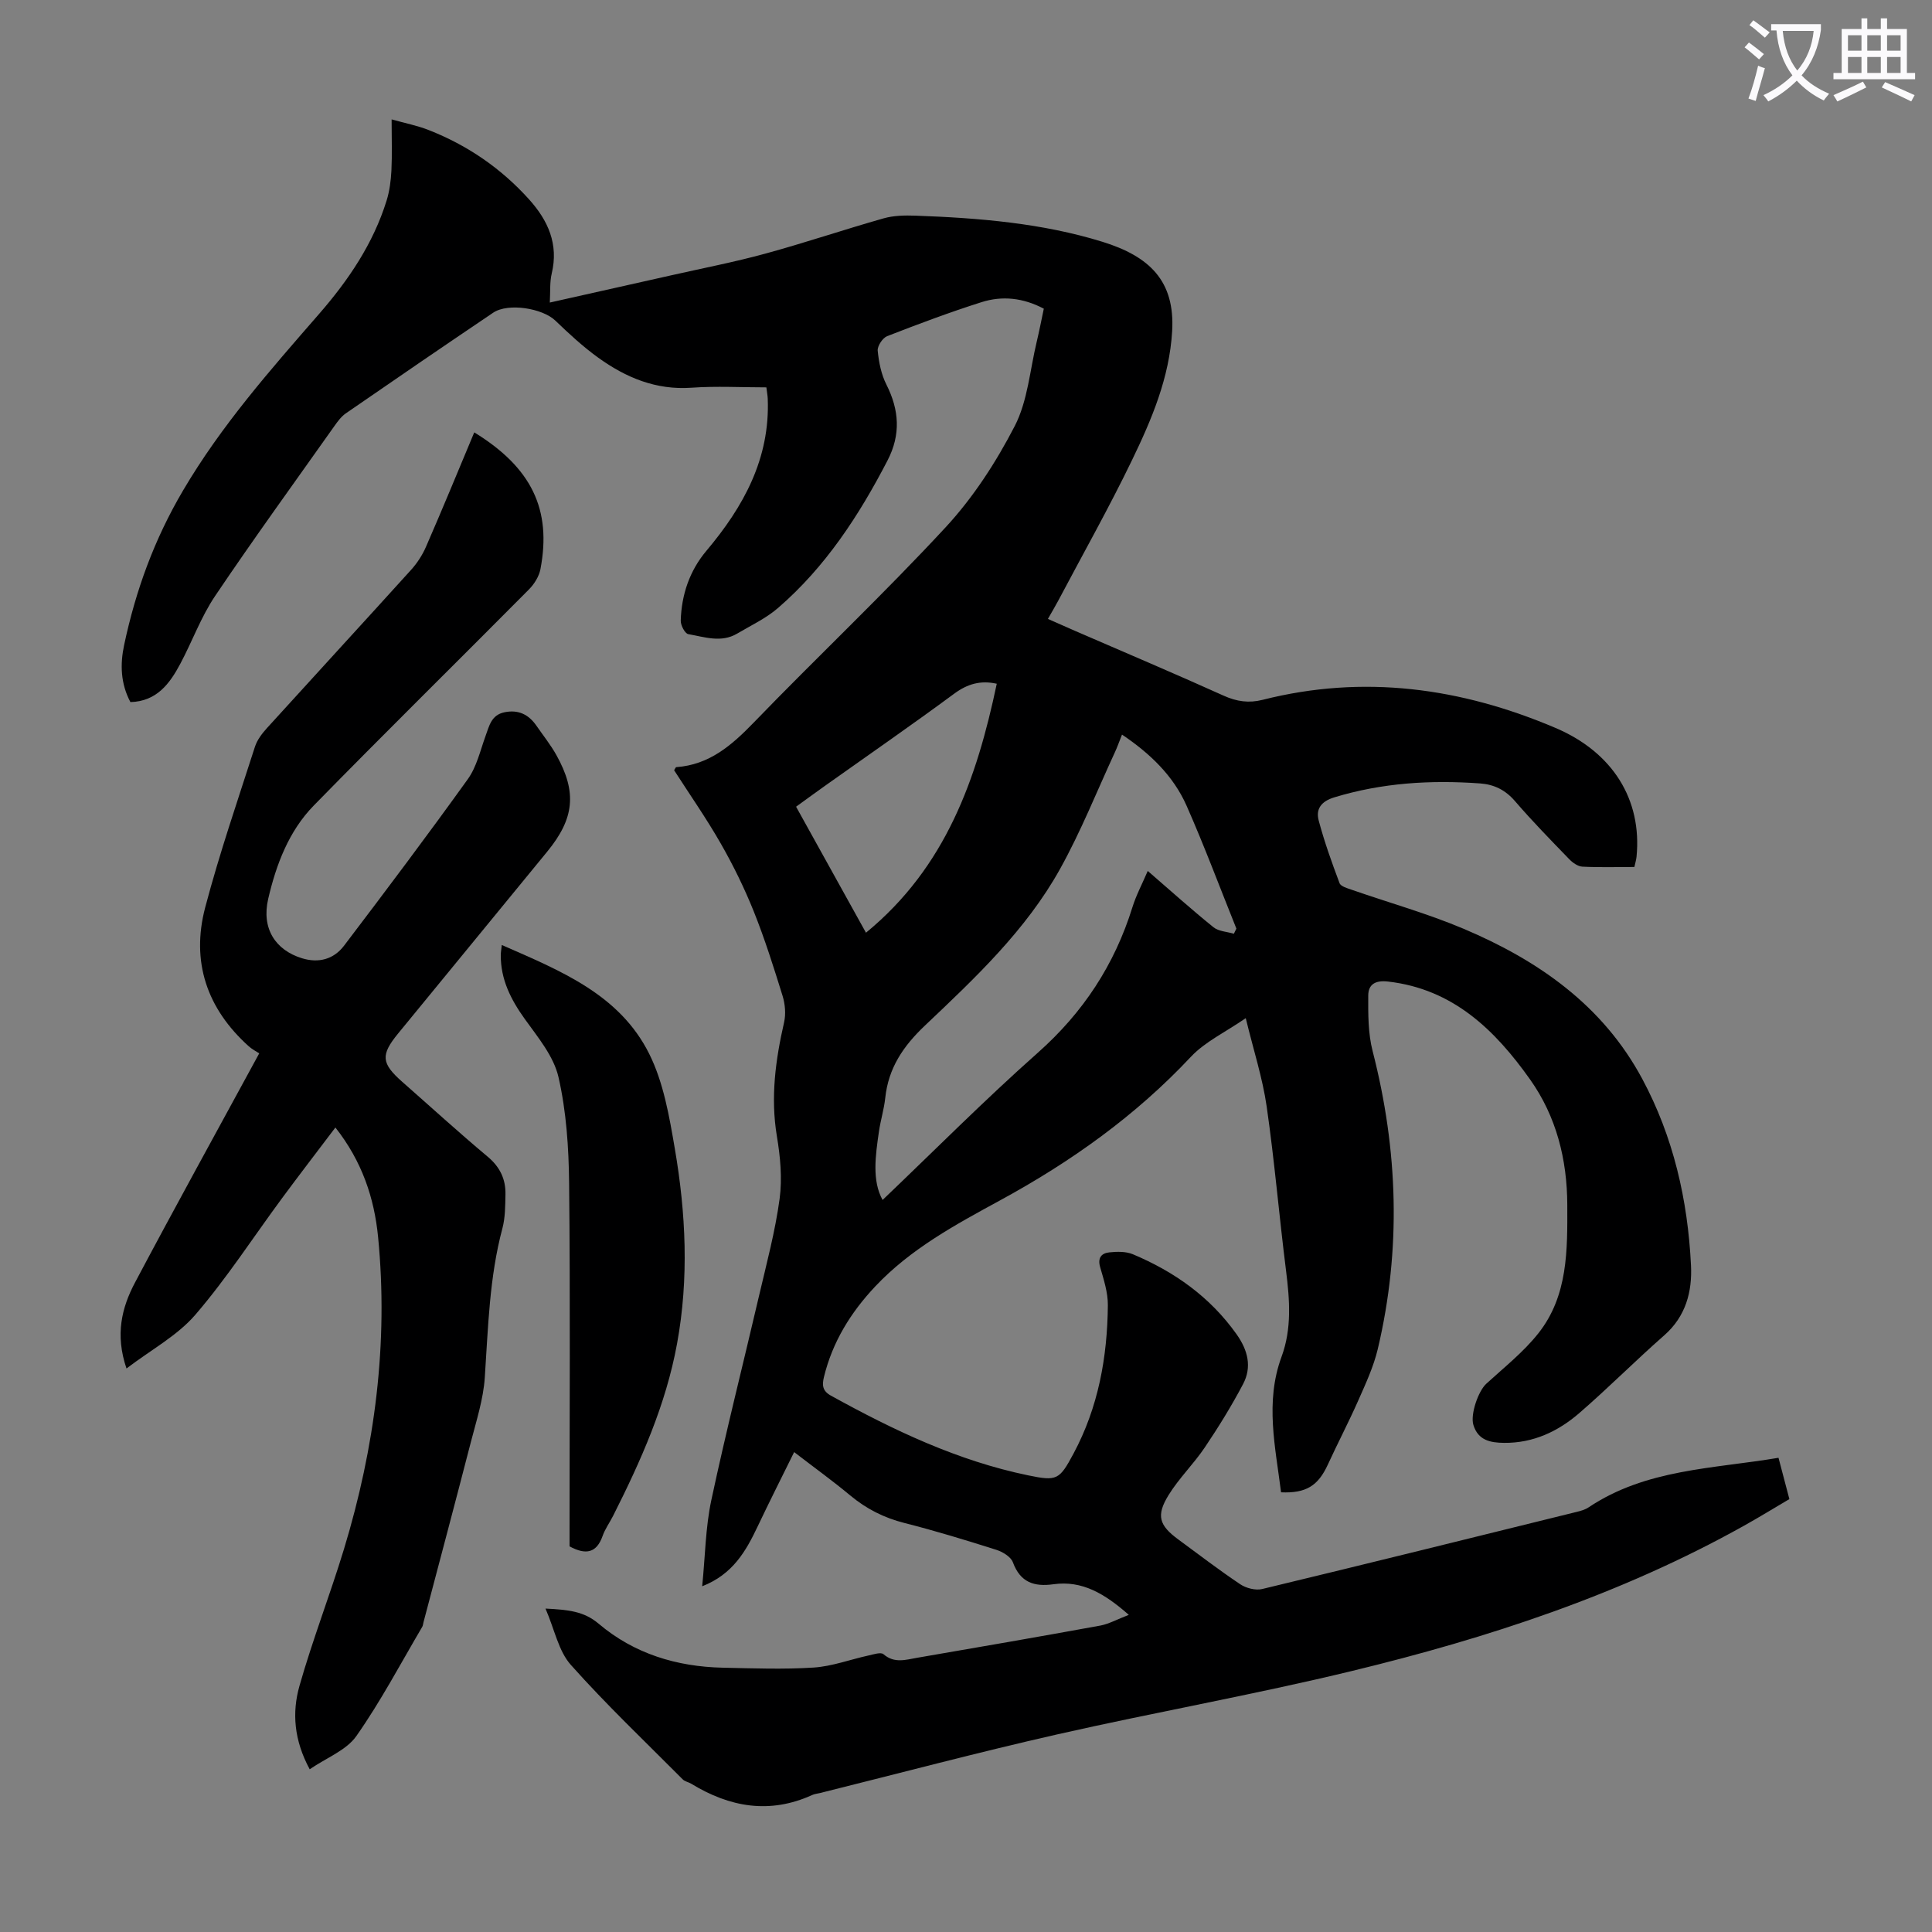
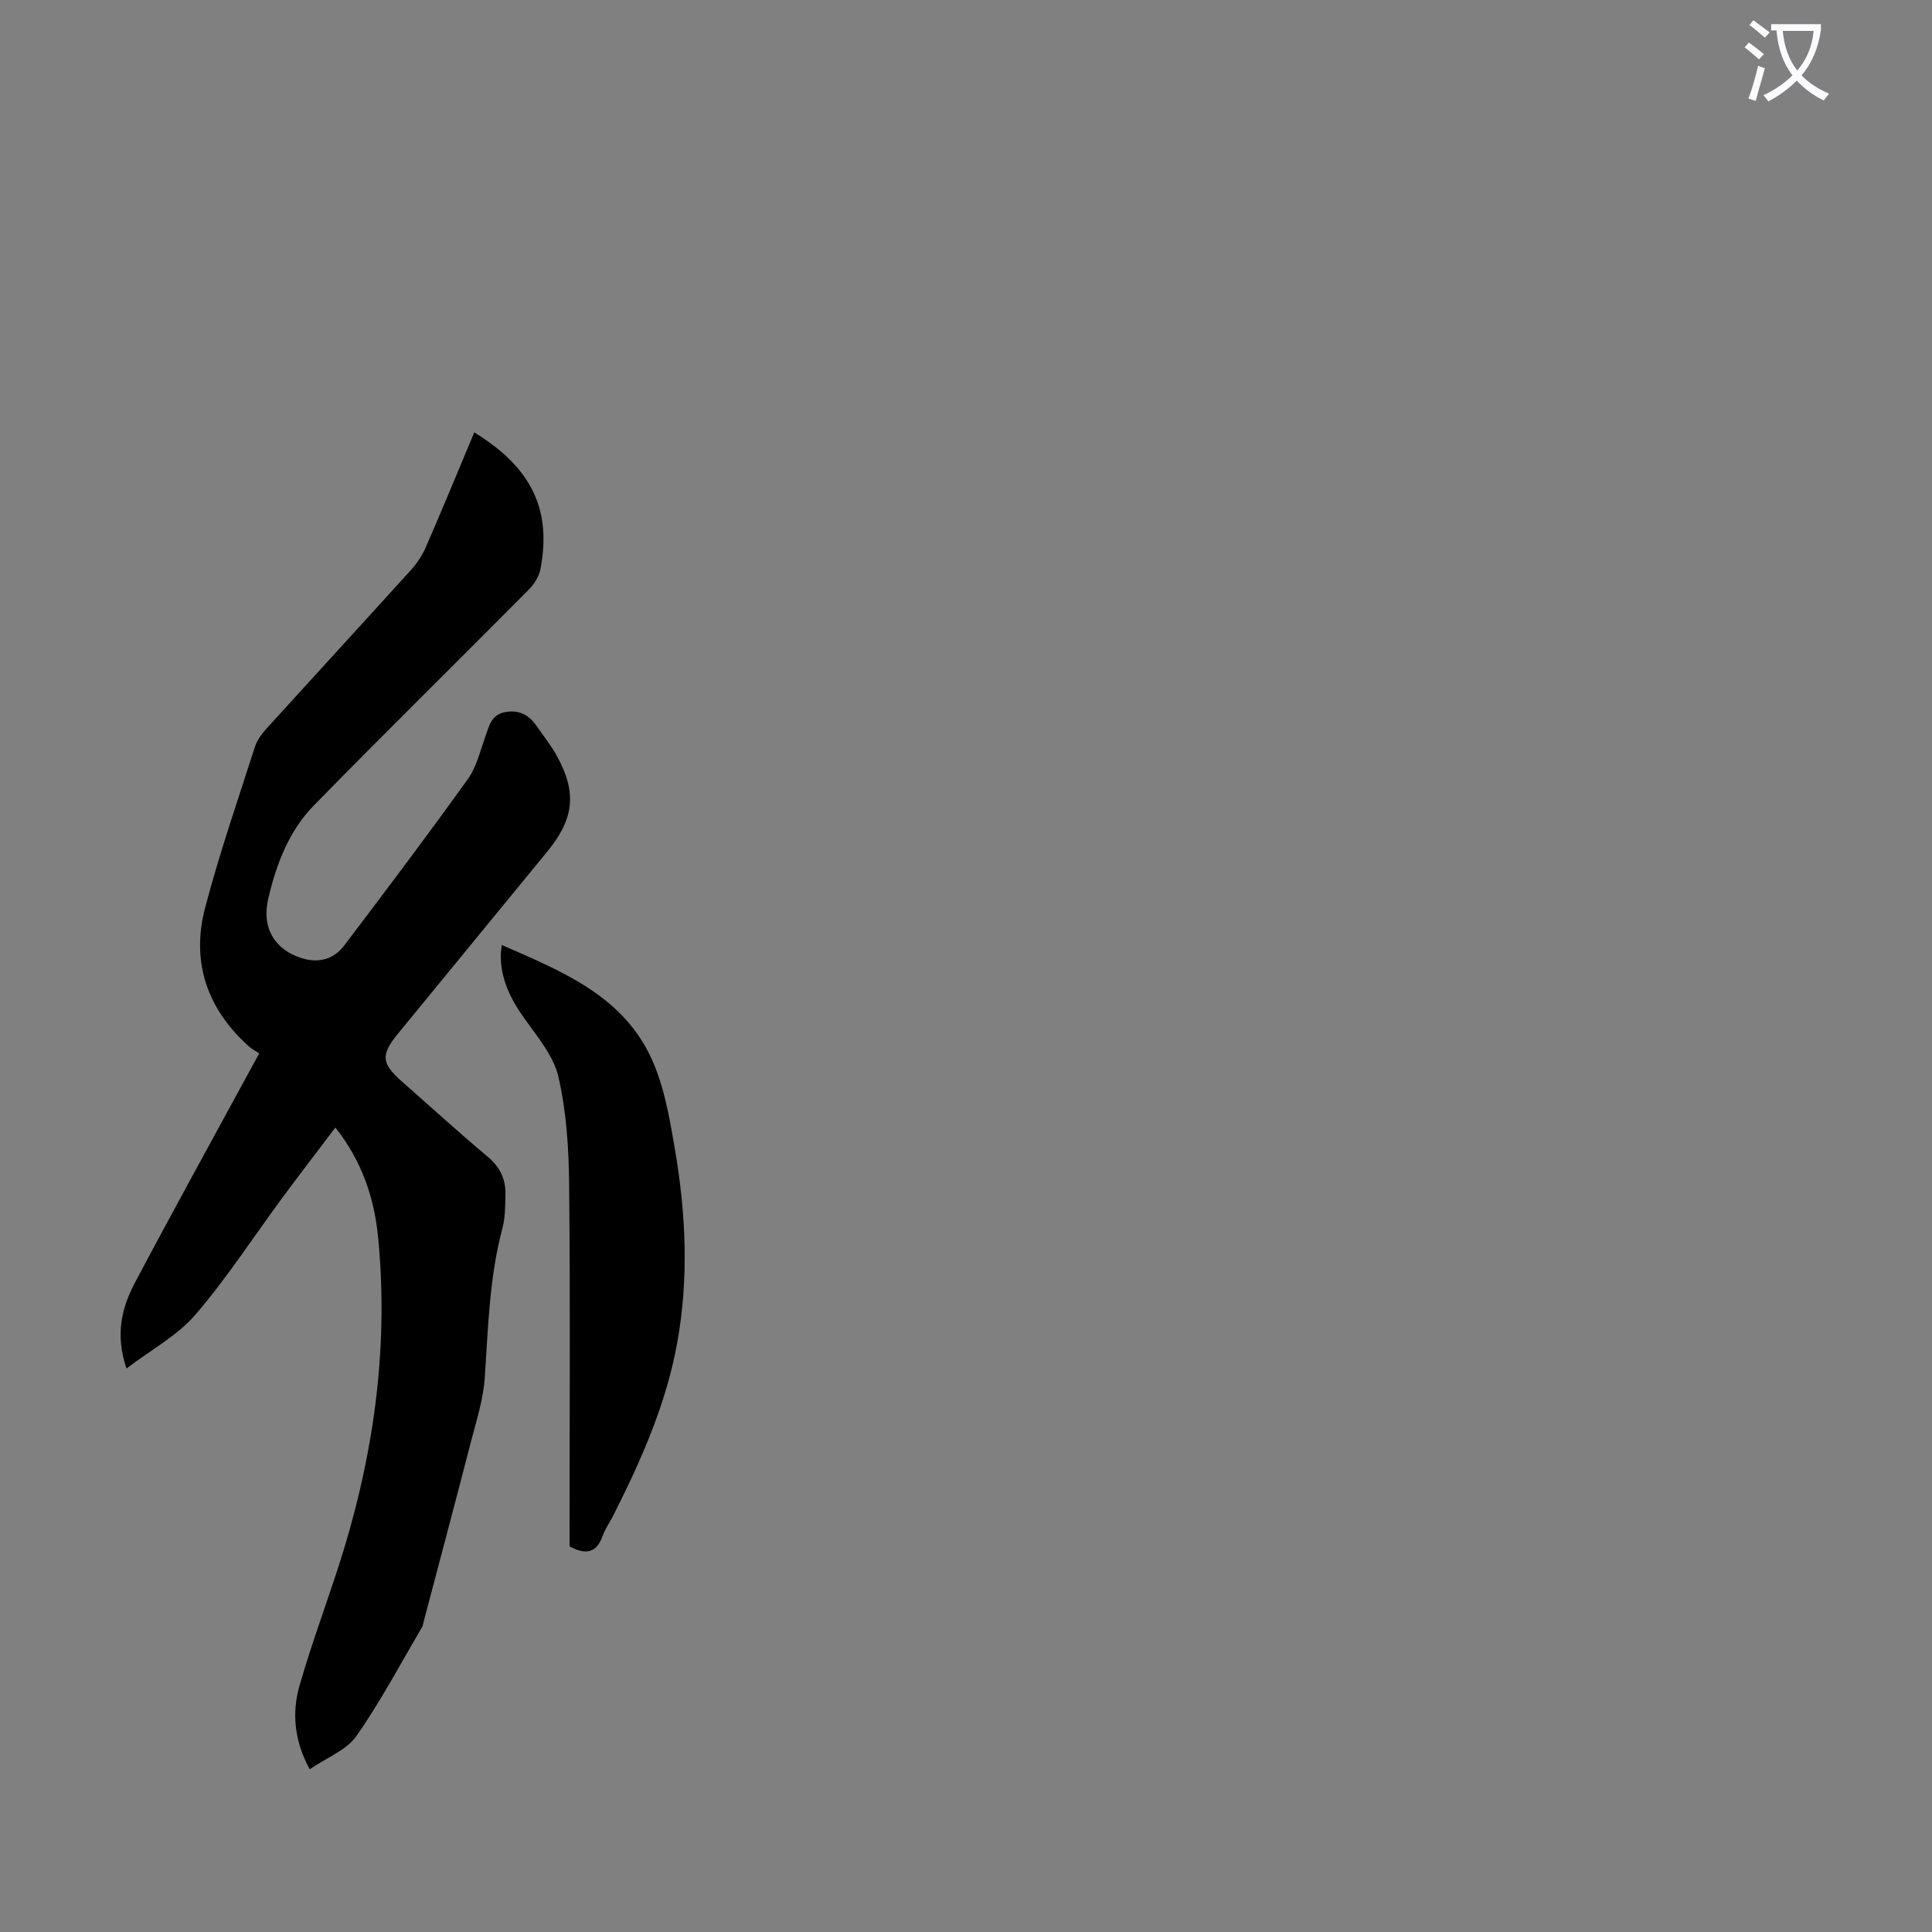
<svg xmlns="http://www.w3.org/2000/svg" enable-background="new 0 0 400 400" viewBox="0 0 400 400">
  <rect x="0" y="0" width="400" height="400" fill="#808080" stroke="none" />
  <path d="m362.1 8.8c1.1.8 2.1 1.6 3.1 2.4l-1 1.1c-1.3-1.1-2.3-2-3-2.5zm1.9 4.8c.5.2.9.4 1.4.5-.6 2.3-1.3 4.5-1.9 6.8l-1.5-.5c.8-2.1 1.4-4.3 2-6.8zm-1-9.4c1.3.9 2.4 1.8 3.4 2.5l-1 1.1c-1.4-1.2-2.4-2.1-3.2-2.6zm3.7 2.2v-1.4h10.3v1.2c-.5 3.6-1.8 6.8-4 9.4 1.5 1.6 3.4 2.8 5.7 3.8-.3.4-.7.8-1.1 1.4-2.3-1.1-4.1-2.5-5.6-4.1-1.6 1.6-3.6 3.1-5.9 4.3-.3-.5-.7-.9-1-1.3 2.4-1.1 4.4-2.5 6-4.1-1.9-2.5-3-5.6-3.3-9.3h-1.1zm8.8 0h-6.4c.3 3.3 1.3 6 3 8.2 2-2.3 3.1-5.1 3.4-8.2z" fill="#fbfafc" />
-   <path d="m385.3 3.8h1.3v2.2h2.8v-2.2h1.3v2.2h4.1v9.1h1.7v1.3h-16.9v-1.3h1.7v-9.1h4.1v-2.2zm.4 13.1.7 1.2c-1.8.9-3.8 1.9-6 2.9-.2-.4-.5-.8-.8-1.3 2.3-1 4.3-1.9 6.1-2.8zm-3.1-6.4h2.8v-3.2h-2.8zm0 4.6h2.8v-3.3h-2.8zm4-4.6h2.8v-3.2h-2.8zm0 4.6h2.8v-3.3h-2.8zm3.7 1.9c2.1.9 4.1 1.8 6.1 2.7l-.7 1.3c-2.2-1.1-4.2-2-6.1-2.9zm3.2-9.7h-2.8v3.2h2.8zm-2.8 7.8h2.8v-3.3h-2.8z" fill="#fbfafc" />
  <g fill="#000001">
-     <path d="m233.71 334.34c-5.03-4.42-9.66-7.16-15.59-6.34-4 .56-6.87-.36-8.41-4.54-.43-1.16-2.14-2.18-3.47-2.6-6.28-1.99-12.59-3.92-18.98-5.54-4.23-1.07-7.88-2.92-11.21-5.69-3.59-2.99-7.39-5.73-11.63-8.99-2.65 5.38-5.16 10.34-7.54 15.36-2.43 5.12-5.13 9.93-11.5 12.42.63-6.23.68-12.15 1.89-17.82 3.03-14.19 6.61-28.27 9.9-42.4 1.55-6.64 3.33-13.26 4.24-20 .57-4.24.14-8.73-.57-12.99-1.33-8.03-.28-15.77 1.5-23.56.39-1.72.21-3.77-.32-5.48-1.82-5.87-3.67-11.74-5.95-17.44-1.94-4.83-4.25-9.56-6.84-14.08-2.99-5.23-6.45-10.18-9.66-15.18.23-.34.32-.64.44-.64 6.84-.49 11.46-4.5 16.02-9.21 13.14-13.6 26.92-26.59 39.76-40.46 5.7-6.16 10.45-13.49 14.31-20.97 2.68-5.21 3.13-11.57 4.54-17.43.54-2.26.98-4.54 1.47-6.85-4.3-2.27-8.63-2.71-12.9-1.35-6.59 2.09-13.09 4.53-19.54 7.04-.94.37-2.04 2.05-1.95 3.01.23 2.38.73 4.9 1.8 7.01 2.67 5.29 3 10.38.23 15.72-5.91 11.41-12.86 22.05-22.65 30.52-2.49 2.16-5.61 3.62-8.48 5.32-3.31 1.96-6.78.69-10.12.11-.69-.12-1.59-1.84-1.56-2.8.16-5.37 1.83-10.32 5.31-14.45 7.7-9.14 13.21-19.12 12.7-31.54-.03-.65-.16-1.29-.28-2.3-5.24 0-10.38-.29-15.47.07-7.38.53-13.63-2.1-19.36-6.23-3.16-2.28-6.05-4.96-8.87-7.67-2.64-2.54-9.75-3.72-12.86-1.63-10.2 6.88-20.36 13.83-30.48 20.82-.98.67-1.74 1.72-2.44 2.71-8.27 11.69-16.68 23.28-24.68 35.16-2.9 4.31-4.71 9.36-7.17 13.98-2.2 4.13-4.88 7.8-10.34 7.95-2.04-3.84-2.15-7.83-1.3-11.82 2.4-11.29 6.22-21.84 12.2-31.99 7.92-13.46 18.04-24.92 28.16-36.55 6.05-6.95 11.21-14.54 13.98-23.47.62-1.99.89-4.13 1-6.22.16-3.34.04-6.68.04-10.59 2.82.79 5.33 1.28 7.66 2.2 8.04 3.15 15.01 7.93 20.79 14.35 3.92 4.35 6.16 9.25 4.7 15.35-.43 1.8-.27 3.75-.4 6.02 8.58-1.92 16.82-3.76 25.06-5.62 6.54-1.48 13.14-2.75 19.6-4.52 8.2-2.24 16.26-4.97 24.44-7.29 2.08-.59 4.39-.64 6.58-.56 13.11.47 26.26 1.54 38.77 5.42 9.67 3 15.02 8.06 14.4 18.5-.56 9.63-4.24 18.28-8.32 26.72-4.76 9.85-10.14 19.39-15.26 29.07-.62 1.17-1.31 2.31-2.14 3.78 2.04.9 3.84 1.7 5.65 2.49 10.25 4.45 20.54 8.8 30.73 13.4 2.72 1.23 5.25 1.58 8.08.86 20.9-5.29 41.05-2.51 60.63 5.82 11.86 5.04 17.93 14.86 16.78 26.64-.06.65-.26 1.28-.45 2.15-3.65 0-7.22.11-10.77-.07-.94-.05-2.02-.82-2.73-1.56-3.81-3.94-7.66-7.87-11.23-12.02-1.99-2.31-4.33-3.44-7.21-3.65-10.23-.74-20.31-.13-30.21 2.89-2.71.83-3.85 2.42-3.2 4.82 1.17 4.39 2.71 8.68 4.31 12.94.26.68 1.61 1.05 2.53 1.37 7.7 2.68 15.61 4.89 23.1 8.05 15.46 6.54 28.85 15.83 37.03 31.08 6.46 12.03 9.44 25.08 10.1 38.62.27 5.44-1.06 10.57-5.54 14.5-5.97 5.24-11.57 10.89-17.58 16.09-4.39 3.8-9.54 6.23-15.57 6.17-2.85-.03-5.39-.52-6.36-3.71-.67-2.21 1.03-7.03 2.66-8.52 3.69-3.38 7.7-6.55 10.78-10.44 6.17-7.78 6.03-17.26 6-26.6-.03-9.42-2.27-18.3-7.69-25.95-7.26-10.24-15.95-18.75-29.42-20.29-2.66-.31-4.09.6-4.1 2.9-.02 3.83-.04 7.81.9 11.47 5.28 20.52 5.96 41.09 1.07 61.73-.87 3.65-2.5 7.16-4.03 10.62-1.98 4.49-4.27 8.85-6.32 13.32-2.01 4.36-4.49 5.93-9.67 5.71-1.16-9.33-3.36-18.67.09-28.04 2.16-5.85 1.7-11.81.94-17.86-1.43-11.32-2.38-22.7-4.01-33.99-.85-5.91-2.73-11.67-4.33-18.28-4.19 2.89-8.39 4.85-11.34 7.98-11.47 12.24-24.89 21.78-39.52 29.74-9.25 5.04-18.51 10.03-25.85 17.82-5.07 5.38-8.85 11.48-10.62 18.75-.41 1.69-.32 2.89 1.44 3.86 12.96 7.16 26.24 13.49 40.86 16.51 5.95 1.23 6.45.94 9.37-4.51 5.15-9.61 7.01-19.99 7.11-30.73.02-2.62-.85-5.29-1.59-7.85-.57-1.95.26-2.91 1.89-3.08 1.61-.17 3.44-.21 4.88.39 8.59 3.61 15.97 8.82 21.46 16.55 2.36 3.33 3.23 6.79 1.34 10.36-2.38 4.51-5.07 8.87-7.92 13.1-2.3 3.42-5.34 6.36-7.49 9.85-2.63 4.27-1.95 6.29 2.07 9.23 4.24 3.11 8.41 6.32 12.78 9.24 1.21.81 3.16 1.31 4.53.98 21.73-5.23 43.43-10.61 65.12-15.97.86-.21 1.76-.46 2.48-.95 11.89-7.95 25.75-7.96 39.3-10.25.8 3.02 1.47 5.58 2.25 8.55-3.11 1.83-6.23 3.75-9.42 5.53-25.5 14.24-52.99 23.24-81.19 30.07-20.19 4.89-40.68 8.52-60.94 13.11-16.45 3.73-32.77 8.07-49.15 12.15-.54.13-1.12.18-1.62.41-8.79 4-17.06 2.53-25.02-2.33-.57-.35-1.33-.46-1.78-.91-7.79-7.83-15.82-15.46-23.16-23.7-2.56-2.87-3.36-7.3-5.25-11.66 4.71.24 7.95.55 10.99 3.12 7.35 6.23 16.17 8.91 25.73 9.12 6.26.13 12.55.37 18.79-.03 3.83-.25 7.57-1.67 11.37-2.5 1.03-.23 2.55-.74 3.1-.26 2.26 1.96 4.64 1.13 7 .73 12.67-2.18 25.34-4.37 37.99-6.68 1.8-.37 3.48-1.32 5.8-2.2zm-50.98-85.9c10.72-10.23 21.12-20.71 32.15-30.49 9.39-8.33 15.87-18.21 19.57-30.1.77-2.49 2.02-4.82 3.18-7.53 4.77 4.13 9.09 8.01 13.6 11.65 1.07.87 2.8.92 4.23 1.35.17-.35.35-.7.52-1.06-3.41-8.48-6.61-17.06-10.3-25.42-2.75-6.23-7.58-10.85-13.38-14.75-.55 1.37-.95 2.53-1.46 3.63-3.74 8.09-7.05 16.43-11.38 24.21-7.04 12.65-17.56 22.55-27.94 32.38-4.54 4.3-7.59 8.83-8.24 15.02-.25 2.32-.96 4.59-1.3 6.91-.74 5.09-1.46 10.2.75 14.2zm23.64-106.88c-3.34-.74-6.05.02-8.8 2.05-8.72 6.44-17.65 12.61-26.49 18.89-2.07 1.47-4.12 2.97-6.26 4.52 4.83 8.71 9.52 17.17 14.47 26.09 16.55-13.58 22.93-31.86 27.08-51.55z" />
    <path d="m98.19 89.52c11.88 7.29 16.06 15.98 13.7 28.33-.29 1.5-1.28 3.08-2.38 4.19-14.82 14.94-29.83 29.69-44.54 44.73-5.18 5.29-7.8 12.26-9.44 19.32-1.44 6.19 1.53 10.62 6.97 12.3 3.49 1.08 6.6.21 8.73-2.59 8.66-11.4 17.27-22.85 25.62-34.48 1.83-2.54 2.57-5.89 3.67-8.92.77-2.11 1.19-4.36 3.91-4.93 2.88-.6 5.02.45 6.63 2.78 1.4 2.02 2.95 3.96 4.14 6.09 4.3 7.72 3.71 13.14-1.92 20-10.29 12.54-20.58 25.09-30.86 37.64-3.65 4.46-3.48 6.17.87 10.01 5.88 5.17 11.67 10.46 17.68 15.49 2.56 2.14 3.75 4.67 3.68 7.84-.05 2.34-.04 4.76-.63 6.99-2.71 10.14-2.95 20.53-3.65 30.9-.3 4.5-1.75 8.96-2.89 13.38-3.21 12.44-6.52 24.86-9.8 37.28-.09.32-.1.69-.27.97-4.47 7.58-8.59 15.41-13.63 22.59-2.07 2.95-6.16 4.48-9.66 6.88-3.27-6.04-3.68-11.76-2.12-17.26 2.71-9.55 6.33-18.84 9.22-28.34 6.4-21.07 9.21-42.6 7.06-64.6-.79-8.07-3.32-15.67-8.84-22.67-3.81 5.04-7.46 9.78-11.02 14.6-5.97 8.08-11.45 16.58-17.98 24.17-3.73 4.33-9.13 7.22-14.25 11.12-2.39-7-.98-12.62 1.76-17.79 8.32-15.69 16.91-31.24 25.72-47.45-.68-.45-1.49-.86-2.15-1.45-8.7-7.81-12-17.56-9.03-28.79 2.96-11.21 6.75-22.21 10.3-33.26.46-1.42 1.48-2.75 2.51-3.88 9.93-10.94 19.93-21.81 29.84-32.76 1.24-1.38 2.31-3.03 3.05-4.73 3.41-7.81 6.63-15.65 10-23.7z" />
    <path d="m103.89 195.65c12.12 5.32 24.37 10.2 30.52 22.53 2.97 5.95 4.16 12.94 5.3 19.61 2.3 13.39 2.94 26.91.47 40.38-2.31 12.66-7.49 24.28-13.25 35.68-.71 1.4-1.66 2.7-2.17 4.16-1.23 3.49-3.42 4-6.84 2.15 0-.94 0-2.14 0-3.34 0-23.95.16-47.89-.09-71.84-.08-7.35-.57-14.85-2.2-21.97-.99-4.33-4.27-8.26-6.98-12.04-2.89-4.03-5-8.18-4.97-13.22 0-.53.1-1.06.21-2.1z" />
  </g>
</svg>